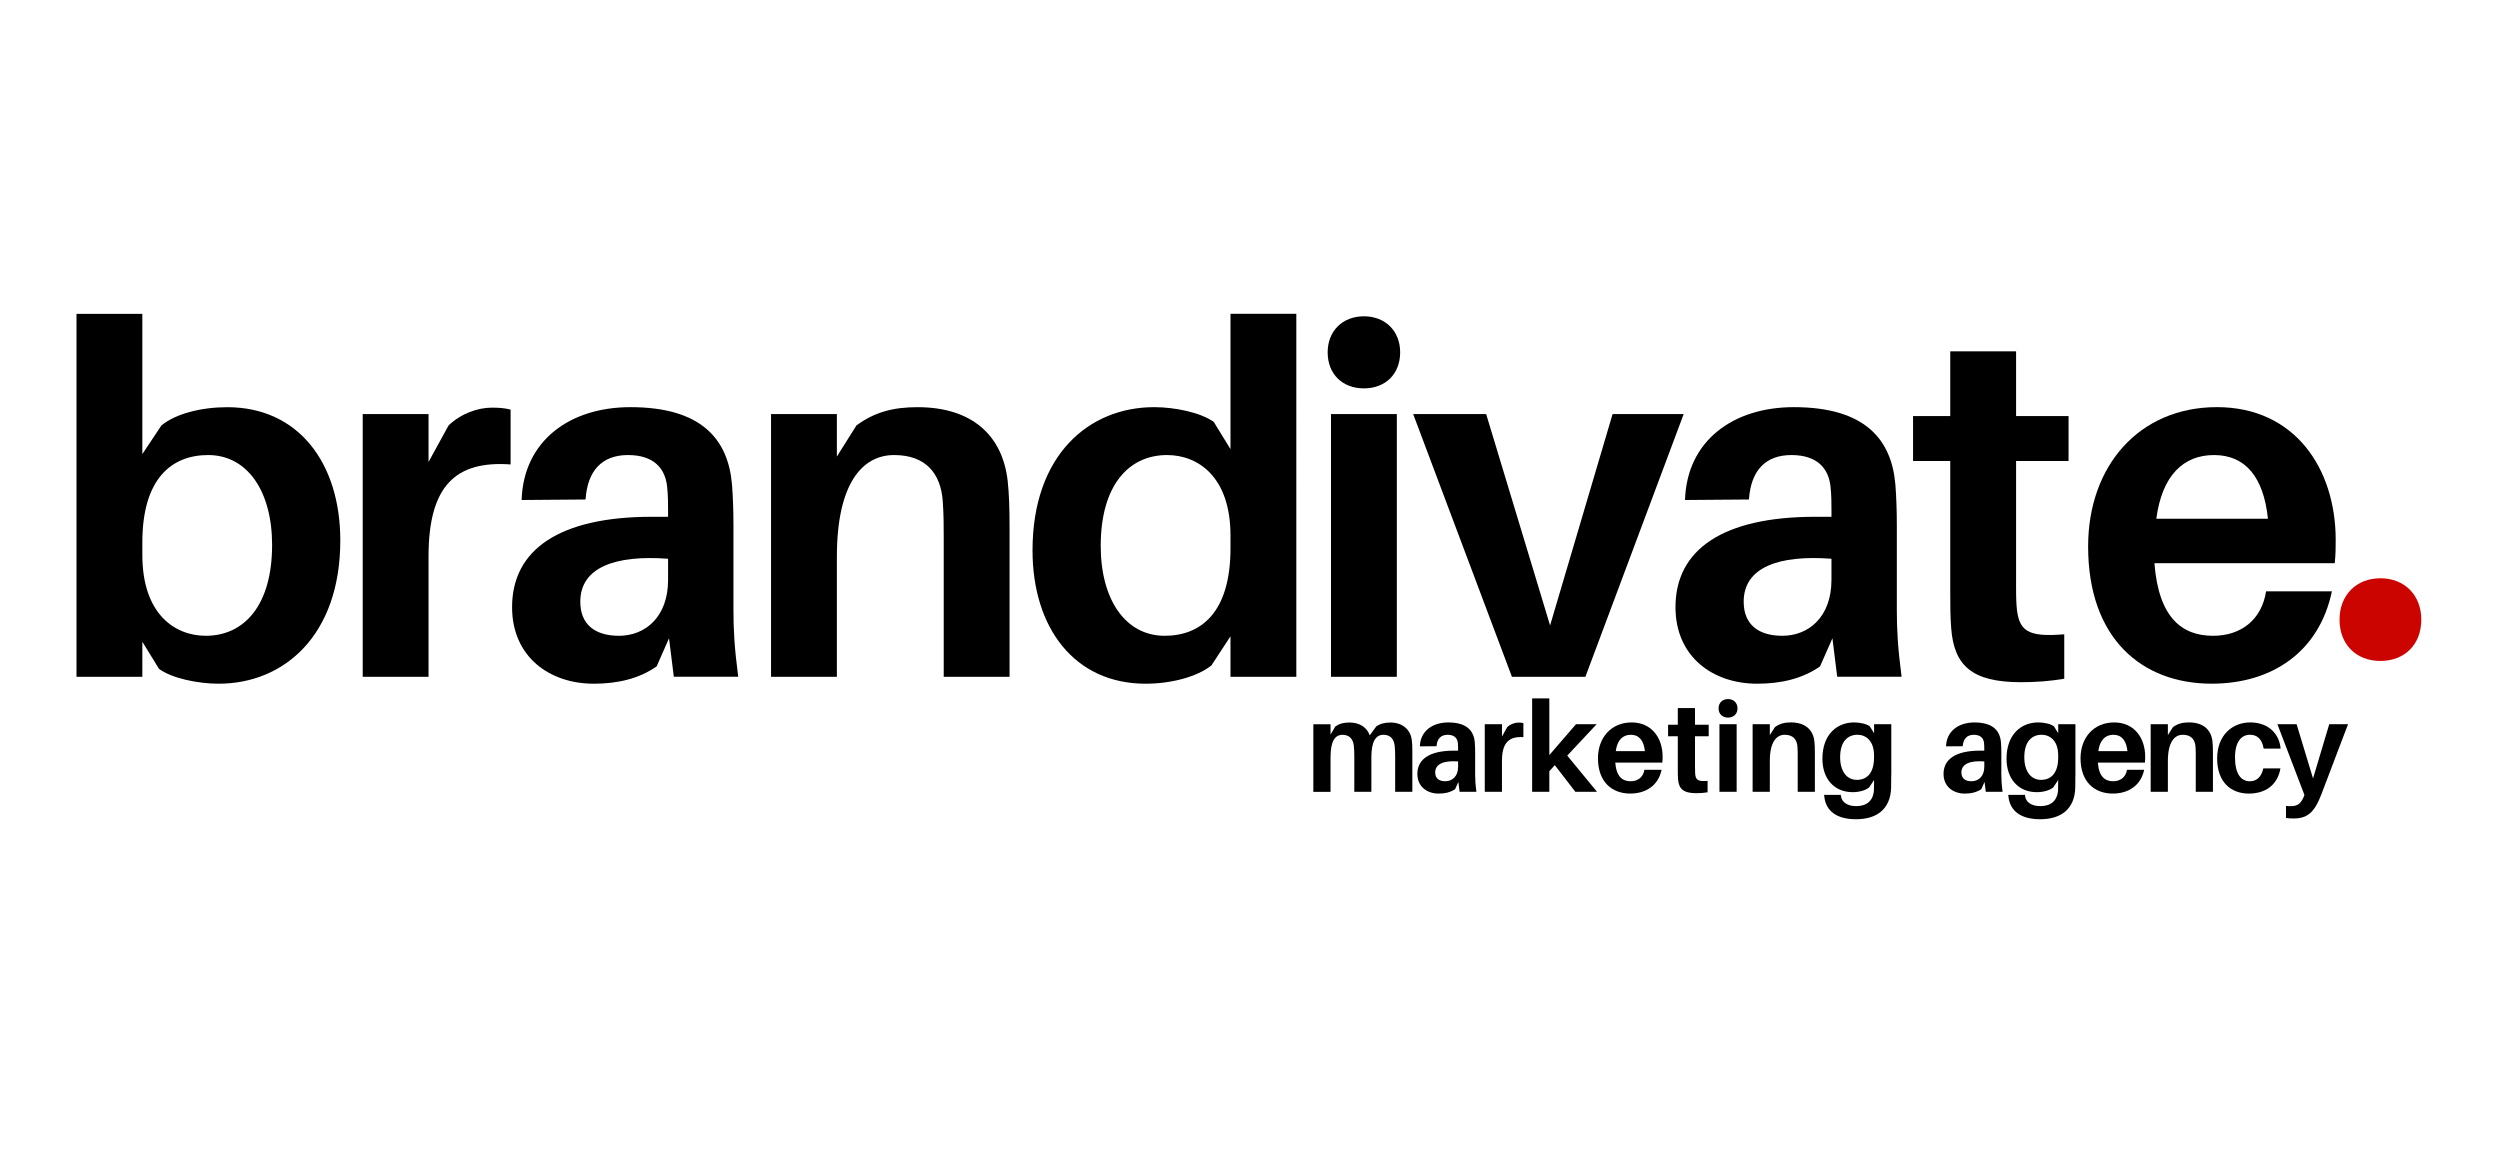
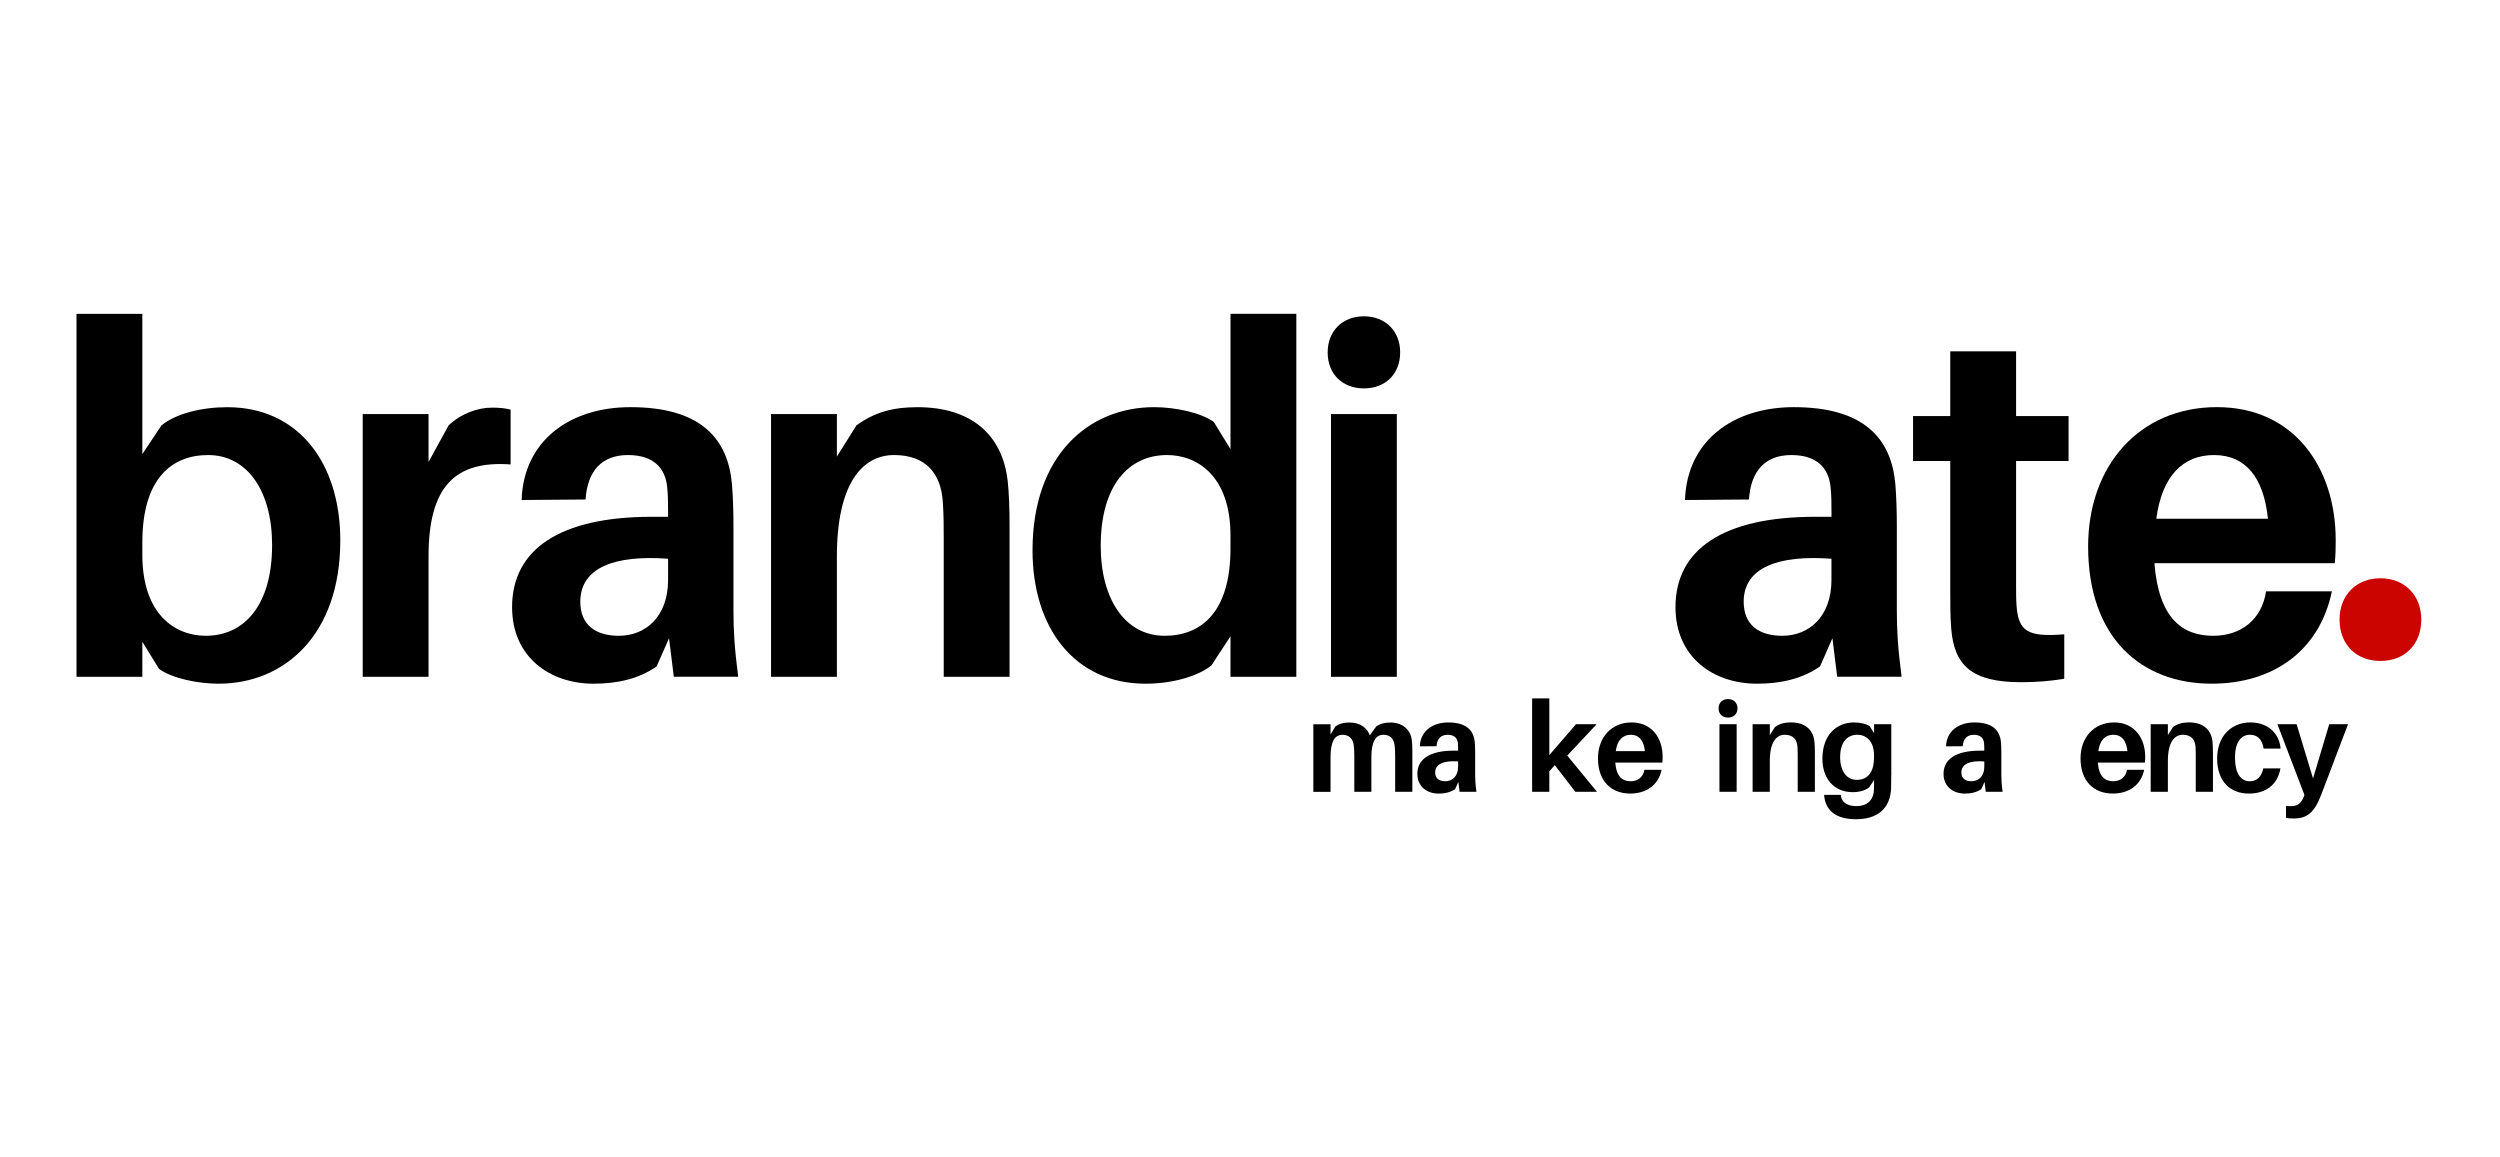
<svg xmlns="http://www.w3.org/2000/svg" version="1.1" id="Layer_1" x="0px" y="0px" viewBox="0 0 1080 500" style="enable-background:new 0 0 1080 500;" xml:space="preserve">
  <style type="text/css">
	.st0{fill:#CB0400;}
</style>
  <g>
    <g>
      <path d="M147.01,233.49c0,40.96-24.32,61.87-52.55,61.87c-9.07,0-20.2-2.35-25.76-6.4l-7.21-11.73v15.15H33.05v-156.8h28.44v60.59    l8.24-12.37c6.18-5.12,17.31-7.89,28.44-7.89C128.88,175.89,147.01,199.99,147.01,233.49z M117.55,235.41    c0-23.25-10.72-38.83-27.62-38.83c-15.66,0-28.44,10.03-28.44,37.76v5.33c0,25.81,14.22,34.99,27.41,34.99    C105.39,274.66,117.55,261.65,117.55,235.41z" />
      <path d="M220.58,176.96v23.68c-23.7-1.71-35.45,9.17-35.45,39.68v52.05h-28.44V178.88h28.44v20.69l8.66-15.79    c5.36-5.12,12.57-7.68,18.75-7.68C215.84,176.1,218.11,176.32,220.58,176.96z" />
      <path d="M289.02,275.73l-5.36,12.16c-7.63,5.33-16.9,7.47-27.2,7.47c-18.96,0-35.24-11.52-35.24-33.07    c0-24.96,20.61-39.04,60.38-39.04h7.01v-2.35c0-3.41,0-6.83-0.41-10.67c-0.82-7.89-5.77-13.65-16.9-13.65    c-11.33,0-17.52,6.83-18.34,19.2L225.34,216c0.82-25.6,20.81-40.11,46.99-40.11c30.71,0,42.25,13.87,43.9,33.49    c0.41,5.33,0.62,11.31,0.62,17.49v36.69c0,8.53,0.41,16.21,2.06,28.8h-27.82L289.02,275.73z M288.61,250.55v-9.17    c-22.67-1.71-37.92,3.63-37.92,18.56c0,10.03,6.59,14.72,16.69,14.72C278.93,274.66,288.61,266.34,288.61,250.55z" />
      <path d="M436.13,228.37v64h-28.44v-59.95c0-4.69,0-10.03-0.41-15.79c-0.82-11.95-7.21-20.05-21.02-20.05    c-13.81,0-24.73,12.37-24.73,43.95v51.84h-28.44V178.88h28.44v18.35l8.45-13.44c7.83-5.76,15.87-7.89,26.38-7.89    c23.29,0,36.68,11.95,38.95,31.79C435.93,213.43,436.13,219.19,436.13,228.37z" />
      <path d="M560.01,292.37h-28.44v-17.49l-8.24,12.59c-6.18,4.91-17.31,7.89-28.44,7.89c-30.71,0-48.84-24.11-48.84-57.6    c0-41.17,24.32-61.87,52.55-61.87c9.07,0,20.2,2.35,25.76,6.4l7.21,11.73v-58.45h28.44V292.37z M531.57,236.9v-5.55    c0-25.6-14.22-34.77-27.41-34.77c-16.49,0-28.65,13.01-28.65,39.25c0,23.25,10.72,38.83,27.62,38.83    C518.8,274.66,531.57,264.63,531.57,236.9z" />
      <path d="M604.87,152.21c0,9.39-6.39,15.57-15.66,15.57s-15.66-6.19-15.66-15.57c0-9.17,6.39-15.57,15.66-15.57    S604.87,143.04,604.87,152.21z M574.99,292.37V178.88h28.44v113.49H574.99z" />
-       <path d="M684.89,292.37h-31.74l-42.66-113.49h31.53l27.62,91.31l27-91.31h30.71L684.89,292.37z" />
      <path d="M791.61,275.73l-5.36,12.16c-7.63,5.33-16.9,7.47-27.2,7.47c-18.96,0-35.24-11.52-35.24-33.07    c0-24.96,20.61-39.04,60.38-39.04h7.01v-2.35c0-3.41,0-6.83-0.41-10.67c-0.82-7.89-5.77-13.65-16.9-13.65    c-11.33,0-17.52,6.83-18.34,19.2L727.92,216c0.82-25.6,20.81-40.11,46.99-40.11c30.71,0,42.25,13.87,43.9,33.49    c0.41,5.33,0.62,11.31,0.62,17.49v36.69c0,8.53,0.41,16.21,2.06,28.8h-27.82L791.61,275.73z M791.19,250.55v-9.17    c-22.67-1.71-37.92,3.63-37.92,18.56c0,10.03,6.6,14.72,16.69,14.72C781.51,274.66,791.19,266.34,791.19,250.55z" />
      <path d="M870.94,251.62c0,3.84,0,7.04,0.21,10.03c0.82,11.09,4.74,13.65,20.61,12.37v19.2c-6.39,1.07-12.36,1.49-18.75,1.49    c-21.23,0-28.85-7.25-30.09-23.25c-0.41-5.12-0.41-10.03-0.41-16.43v-55.89h-16.07v-19.41h16.07v-27.95h28.44v27.95h22.67v19.41    h-22.67V251.62z" />
      <path d="M1008.61,243.3h-77.9c1.85,23.89,12.16,31.36,25.35,31.36c12.16,0,21.02-7.04,22.88-19.2h28.44    c-5.56,26.45-26.17,39.89-51.93,39.89c-30.09,0-53.38-19.41-53.38-59.31c0-34.77,22.05-60.16,55.64-60.16s51.31,26.45,51.31,57.39    C1009.02,236.05,1009.02,239.46,1008.61,243.3z M931.53,224.1h48.22c-1.85-17.92-9.69-27.52-23.29-27.52    C943.28,196.58,934,205.33,931.53,224.1z" />
      <g>
        <path d="M610.13,324.66v17.4h-7.42v-15.2c0-1.7-0.06-3.29-0.22-4.77c-0.38-3.02-1.99-4.66-4.84-4.66c-3.33,0-5.22,2.91-5.22,9.66     v14.98h-7.37v-15.2c0-1.7-0.05-3.29-0.21-4.77c-0.38-3.02-2.05-4.66-4.89-4.66c-3.34,0-5.17,2.91-5.17,9.66v14.98h-7.43v-29.2     h7.43v4.45l2.09-3.51c1.62-1.15,3.5-1.7,6.08-1.7c4.68,0,7.64,2.36,8.77,5.55l2.8-3.84c1.61-1.15,3.55-1.7,6.13-1.7     c5.43,0,8.56,3.24,9.2,7.25C610.08,320.82,610.13,322.3,610.13,324.66z" />
        <path d="M630.01,337.78l-1.4,3.13c-1.99,1.37-4.42,1.92-7.11,1.92c-4.95,0-9.2-2.96-9.2-8.51c0-6.42,5.38-10.04,15.77-10.04h1.83     v-0.6c0-0.88,0-1.76-0.11-2.74c-0.21-2.03-1.51-3.51-4.41-3.51c-2.96,0-4.57,1.76-4.79,4.94l-7.21,0.05     c0.21-6.58,5.43-10.32,12.27-10.32c8.02,0,11.03,3.57,11.46,8.62c0.11,1.37,0.16,2.91,0.16,4.5v9.44c0,2.19,0.11,4.17,0.54,7.41     h-7.26L630.01,337.78z M629.9,331.3v-2.36c-5.92-0.44-9.9,0.93-9.9,4.77c0,2.58,1.73,3.79,4.36,3.79     C627.37,337.5,629.9,335.36,629.9,331.3z" />
-         <path d="M658.1,312.37v6.09c-6.19-0.44-9.25,2.36-9.25,10.21v13.39h-7.43v-29.2h7.43v5.33l2.26-4.06c1.4-1.32,3.29-1.98,4.9-1.98     C656.86,312.15,657.46,312.21,658.1,312.37z" />
        <path d="M669.31,333.17v8.89h-7.43v-40.34h7.43v24.48l11.51-13.34h8.93l-12.7,13.56l12.86,15.64h-9.36l-8.88-11.52L669.31,333.17     z" />
        <path d="M718.13,329.43h-20.34c0.48,6.15,3.17,8.07,6.62,8.07c3.18,0,5.49-1.81,5.97-4.94h7.43     c-1.45,6.81-6.83,10.26-13.56,10.26c-7.86,0-13.93-5-13.93-15.25c0-8.95,5.76-15.48,14.53-15.48c8.77,0,13.4,6.81,13.4,14.76     C718.24,327.57,718.24,328.45,718.13,329.43z M698.01,324.5h12.59c-0.49-4.61-2.53-7.08-6.08-7.08     C701.07,317.42,698.65,319.67,698.01,324.5z" />
-         <path d="M732.25,331.58c0,0.99,0,1.81,0.05,2.58c0.22,2.85,1.24,3.51,5.38,3.18v4.94c-1.67,0.28-3.23,0.38-4.9,0.38     c-5.54,0-7.53-1.86-7.86-5.98c-0.11-1.31-0.11-2.58-0.11-4.22v-14.38h-4.2v-4.99h4.2v-7.19h7.43v7.19h5.92v4.99h-5.92V331.58z" />
        <path d="M750.6,306c0,2.42-1.67,4.01-4.09,4.01c-2.42,0-4.09-1.59-4.09-4.01c0-2.36,1.67-4,4.09-4     C748.94,302,750.6,303.64,750.6,306z M742.8,342.06v-29.2h7.43v29.2H742.8z" />
        <path d="M784.03,325.6v16.46h-7.42v-15.42c0-1.21,0-2.58-0.11-4.06c-0.21-3.07-1.88-5.16-5.49-5.16c-3.61,0-6.45,3.18-6.45,11.3     v13.33h-7.43v-29.2h7.43v4.72l2.2-3.46c2.05-1.48,4.14-2.03,6.89-2.03c6.08,0,9.58,3.07,10.17,8.18     C783.98,321.75,784.03,323.24,784.03,325.6z" />
        <path d="M817.01,334.76c0,1.81,0,4.06-0.05,5.65c-0.32,9.11-6.13,13.5-15.17,13.5c-8.4,0-13.08-3.57-13.72-9.99l-0.05-0.55h7.21     l0.06,0.49c0.32,2.69,2.8,4.39,6.62,4.39c4.57,0,7.37-2.36,7.64-7.02c0.05-1.1,0.05-2.31,0.05-3.57v-0.71l-2.15,3.24     c-1.61,1.26-4.2,2.03-7.1,2.03c-8.07,0-13.07-5.87-13.07-14.43c0-10.59,6.35-15.7,13.72-15.7c2.37,0,5.28,0.61,6.73,1.65     l1.88,3.02v-3.9h7.43V334.76z M809.58,327.19v-0.82c0-6.59-3.71-8.95-7.16-8.95c-4.31,0-7.48,3.02-7.48,9.71     c0,5.98,2.8,9.77,7.21,9.77C806.25,336.9,809.58,334.32,809.58,327.19z" />
        <path d="M857.32,337.78l-1.4,3.13c-1.99,1.37-4.42,1.92-7.11,1.92c-4.95,0-9.2-2.96-9.2-8.51c0-6.42,5.38-10.04,15.77-10.04h1.83     v-0.6c0-0.88,0-1.76-0.11-2.74c-0.21-2.03-1.51-3.51-4.41-3.51c-2.96,0-4.57,1.76-4.79,4.94l-7.21,0.05     c0.21-6.58,5.43-10.32,12.27-10.32c8.02,0,11.03,3.57,11.46,8.62c0.11,1.37,0.16,2.91,0.16,4.5v9.44c0,2.19,0.11,4.17,0.54,7.41     h-7.26L857.32,337.78z M857.22,331.3v-2.36c-5.92-0.44-9.9,0.93-9.9,4.77c0,2.58,1.73,3.79,4.36,3.79     C854.69,337.5,857.22,335.36,857.22,331.3z" />
-         <path d="M896.56,334.76c0,1.81,0,4.06-0.05,5.65c-0.32,9.11-6.13,13.5-15.17,13.5c-8.4,0-13.08-3.57-13.72-9.99l-0.05-0.55h7.21     l0.05,0.49c0.32,2.69,2.8,4.39,6.62,4.39c4.57,0,7.37-2.36,7.64-7.02c0.05-1.1,0.05-2.31,0.05-3.57v-0.71l-2.15,3.24     c-1.61,1.26-4.2,2.03-7.1,2.03c-8.07,0-13.07-5.87-13.07-14.43c0-10.59,6.35-15.7,13.72-15.7c2.37,0,5.28,0.61,6.73,1.65     l1.88,3.02v-3.9h7.43V334.76z M889.14,327.19v-0.82c0-6.59-3.71-8.95-7.16-8.95c-4.31,0-7.48,3.02-7.48,9.71     c0,5.98,2.8,9.77,7.21,9.77C885.8,336.9,889.14,334.32,889.14,327.19z" />
        <path d="M926.6,329.43h-20.34c0.48,6.15,3.17,8.07,6.62,8.07c3.18,0,5.49-1.81,5.97-4.94h7.43c-1.45,6.81-6.83,10.26-13.56,10.26     c-7.86,0-13.93-5-13.93-15.25c0-8.95,5.76-15.48,14.53-15.48c8.77,0,13.4,6.81,13.4,14.76     C926.71,327.57,926.71,328.45,926.6,329.43z M906.47,324.5h12.59c-0.49-4.61-2.53-7.08-6.08-7.08     C909.54,317.42,907.12,319.67,906.47,324.5z" />
        <path d="M955.99,325.6v16.46h-7.42v-15.42c0-1.21,0-2.58-0.11-4.06c-0.21-3.07-1.88-5.16-5.49-5.16c-3.61,0-6.45,3.18-6.45,11.3     v13.33h-7.43v-29.2h7.43v4.72l2.2-3.46c2.05-1.48,4.15-2.03,6.89-2.03c6.08,0,9.58,3.07,10.17,8.18     C955.94,321.75,955.99,323.24,955.99,325.6z" />
        <path d="M985.22,323.4h-7.32c-0.7-4.22-2.85-5.98-5.92-5.98c-3.77,0-6.46,3.13-6.46,9.77c0,7.24,2.69,10.32,6.4,10.32     c2.9,0,5.06-1.87,5.81-5.55h7.42c-1.24,7.19-6.51,10.87-13.67,10.87c-7.8,0-13.67-5.05-13.67-15.15     c0-9.99,6.45-15.59,14.31-15.59C979.89,312.09,984.68,316.92,985.22,323.4z" />
        <path d="M1002.83,343.16c-3.01,7.9-6.13,10.42-11.94,10.42c-1.35,0-2.26-0.05-3.34-0.22v-5.21c0.75,0.11,1.45,0.11,2.21,0.11     c2.53,0,4.2-0.99,5.38-3.9l0.38-0.93l-11.68-30.57h8.29l7.1,23.43l7-23.43h8.12L1002.83,343.16z" />
      </g>
    </g>
    <path class="st0" d="M1046,267.67c0,10.77-7.2,17.86-17.66,17.86c-10.45,0-17.66-7.1-17.66-17.86c0-10.52,7.2-17.86,17.66-17.86   C1038.8,249.81,1046,257.15,1046,267.67z" />
  </g>
</svg>